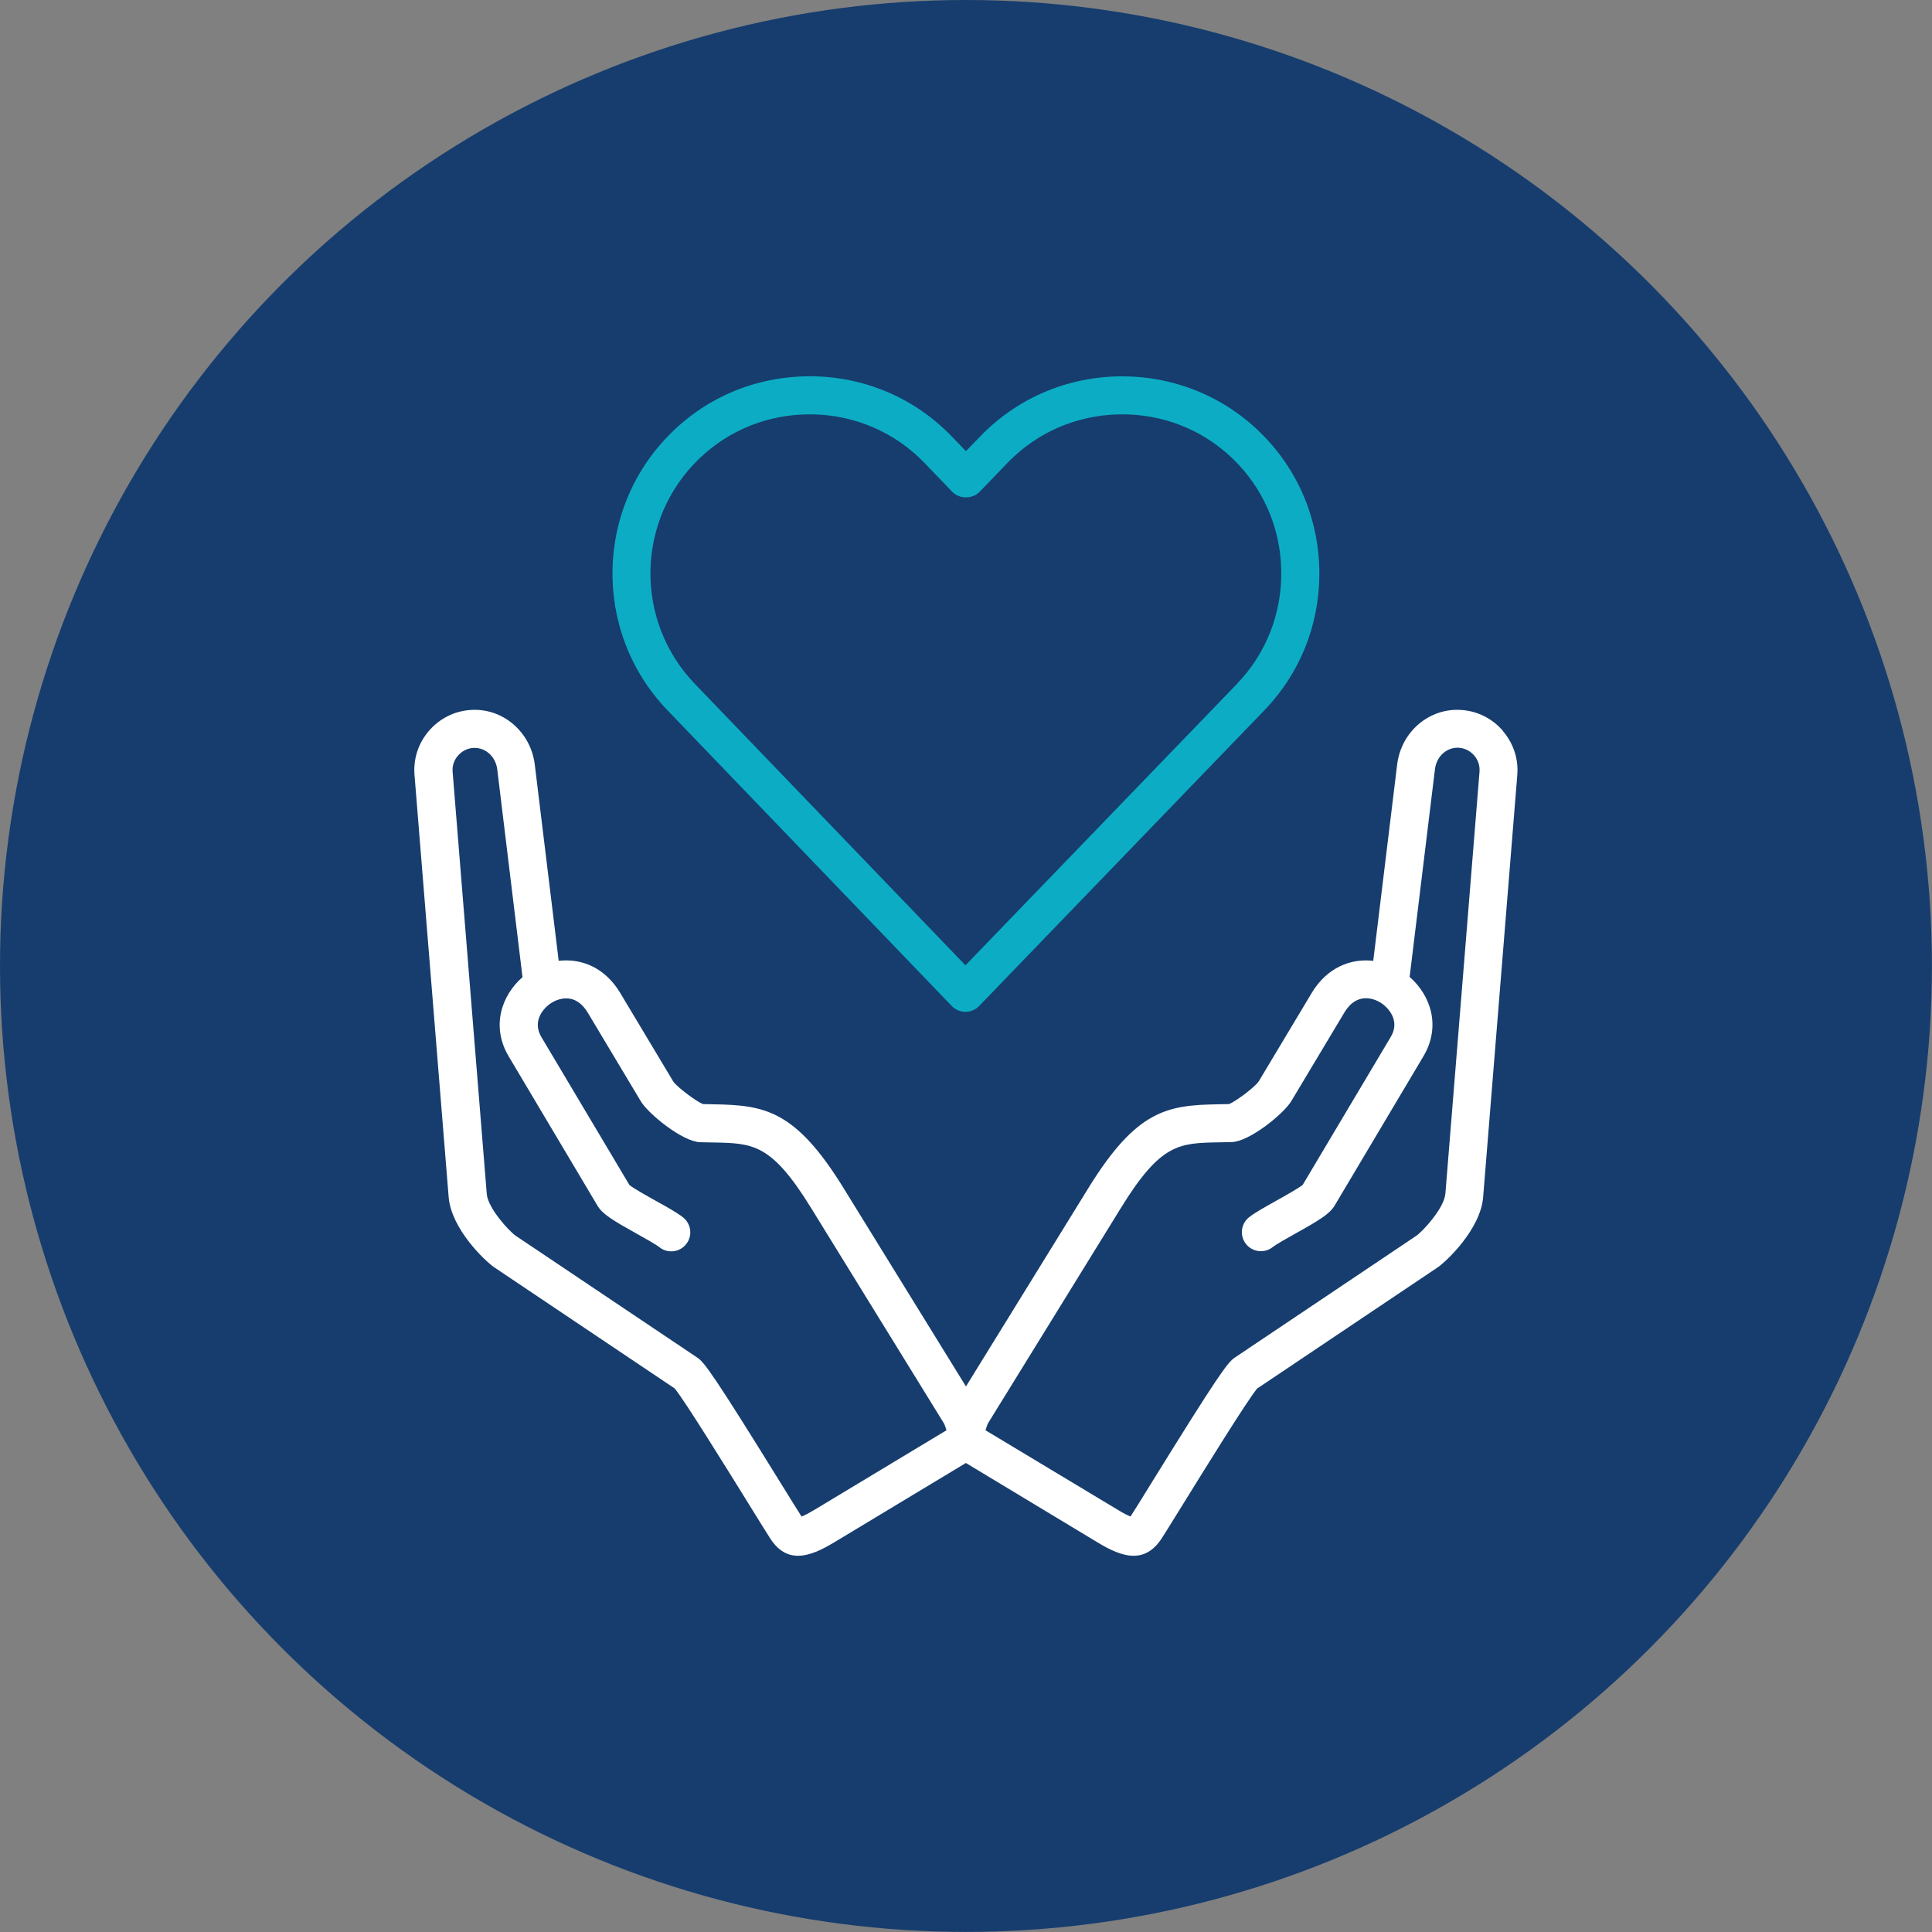
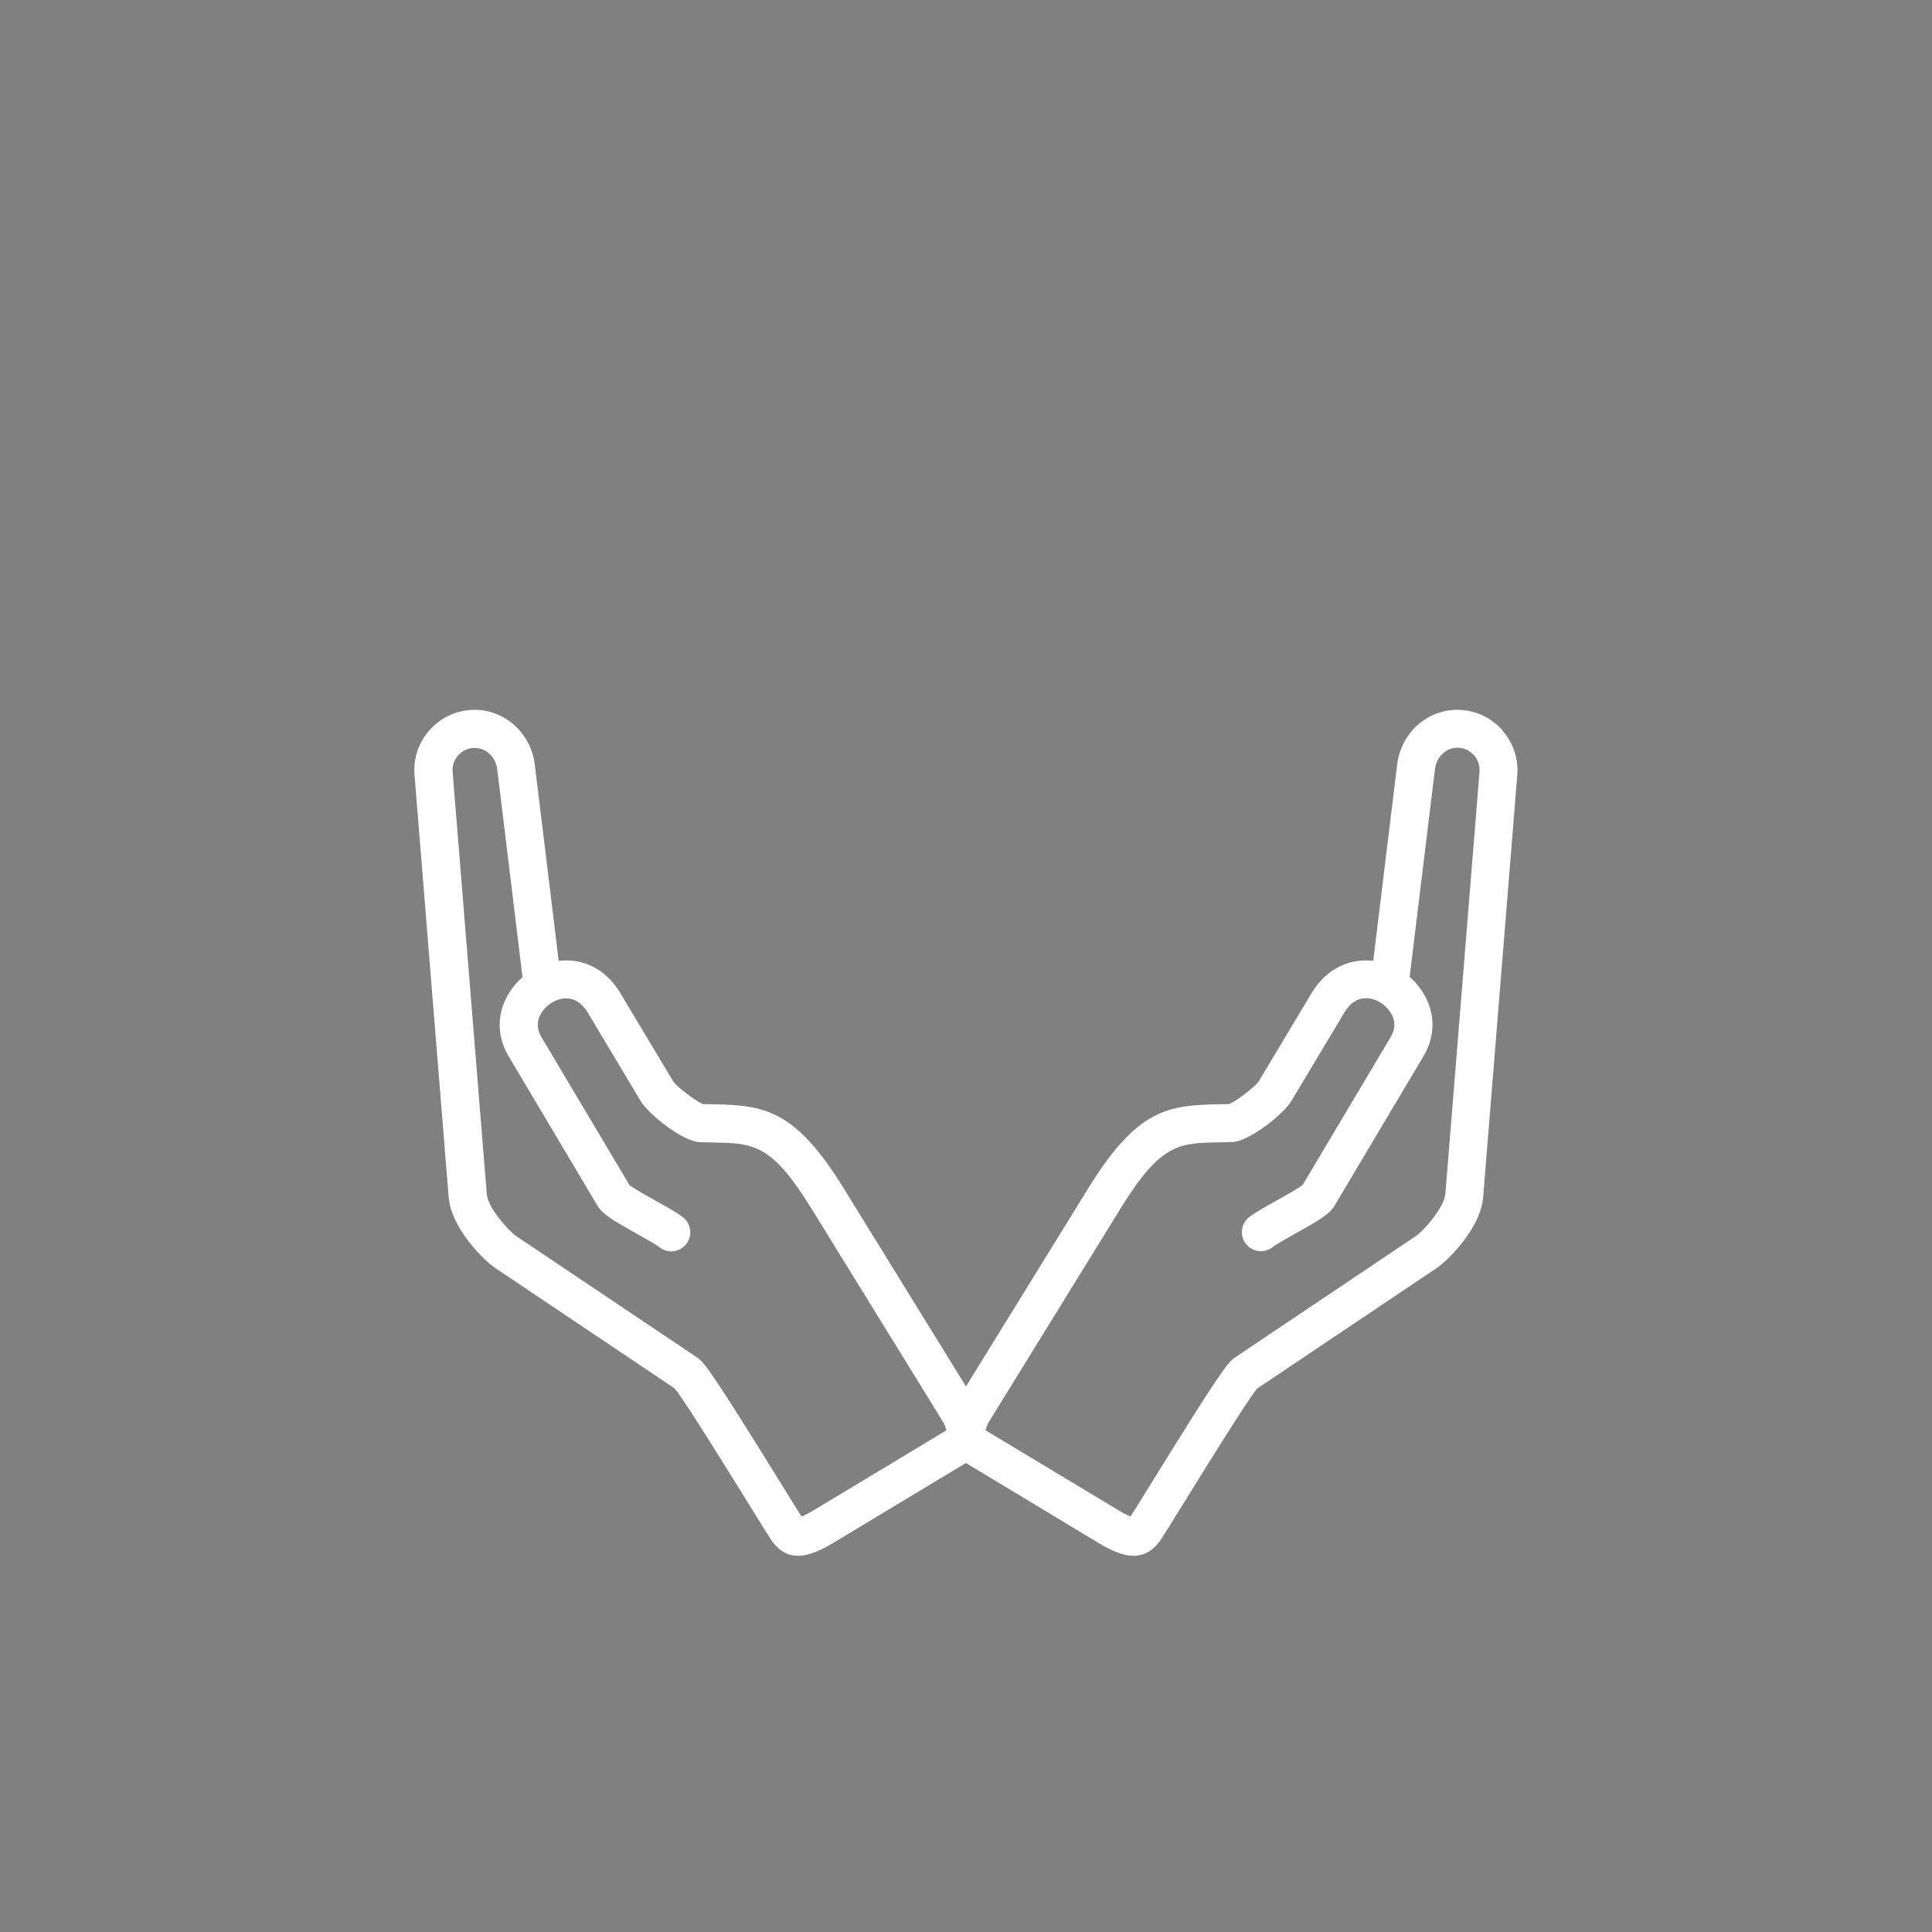
<svg xmlns="http://www.w3.org/2000/svg" id="Livello_1" viewBox="0 0 267.59 267.59">
  <rect x="0" y="0" width="267.59" height="267.59" fill="#808080" stroke="none" />
  <defs>
    <style>.fiducia-1{fill:#0cadc4;}.fiducia-1,.fiducia-2,.fiducia-3{stroke-width:0px;}.fiducia-2{fill:#163d6e;}.fiducia-3{fill:#fff;}
        </style>
  </defs>
-   <circle class="fiducia-2" cx="133.79" cy="133.79" r="133.79" />
  <path class="fiducia-3" d="m208.19,101.26c-1.46-1.71-3.48-2.75-5.71-2.92-4.47-.36-8.42,2.98-8.97,7.57l-3.31,27.17c-3.08-.36-6.39.89-8.53,4.46l-7.34,12.25c-.52.76-3.12,2.74-4.1,3.13-.52.01-1.03.02-1.52.03-6.98.12-11.25.72-17.95,11.58l-16.97,27.5-16.97-27.5c-6.69-10.85-10.97-11.45-17.95-11.58-.49,0-.99-.02-1.52-.03-.98-.4-3.58-2.37-4.09-3.11l-7.35-12.27c-2.14-3.58-5.45-4.83-8.53-4.46l-3.31-27.17c-.56-4.59-4.51-7.93-8.98-7.57-2.23.17-4.25,1.21-5.71,2.92-1.45,1.7-2.15,3.86-1.97,6.07l4.73,58.47c.36,4.42,5.06,8.89,6.36,9.76l24.94,16.74c1.34,1.59,7.34,11.3,10.27,16.02,1.38,2.23,2.47,3.99,2.98,4.78,1.12,1.73,2.43,2.38,3.84,2.38,1.59,0,3.3-.83,4.98-1.84l18.27-11.01,18.27,11.02c1.67,1.01,3.37,1.83,4.96,1.83,1.42,0,2.76-.66,3.91-2.44.46-.71,1.55-2.47,2.93-4.7,2.92-4.72,8.93-14.43,10.27-16.02l24.94-16.74c1.3-.87,6-5.34,6.36-9.76l4.73-58.47c.18-2.21-.52-4.37-1.97-6.07Zm-95.38,107.85c-.87.52-1.44.8-1.79.94-.48-.75-1.52-2.42-2.81-4.51-9.33-15.08-10.65-16.85-11.61-17.49l-25.14-16.87c-.94-.63-3.88-3.85-4.04-5.81l-4.73-58.47c-.07-.81.19-1.6.73-2.23.54-.63,1.29-1.02,2.11-1.08.08,0,.15,0,.23,0,1.56,0,2.9,1.26,3.11,2.96l3.5,28.79c-2.89,2.52-4.39,6.81-1.91,10.98l12.31,20.7c.68,1.14,2.11,2.01,5.45,3.87,1.22.68,2.61,1.46,3.13,1.87,1.15.9,2.8.69,3.7-.46.9-1.15.69-2.8-.46-3.7-.84-.66-2.22-1.43-3.81-2.31-1.15-.64-3.03-1.69-3.6-2.16l-12.2-20.5c-1.35-2.28.38-4.12,1.48-4.78.71-.42,3.16-1.57,4.95,1.41l7.35,12.28c1.04,1.73,5.77,5.59,8.21,5.66.63.02,1.23.03,1.81.04,5.53.1,8.05.14,13.56,9.07l18.38,29.8c.11.19.28.64.37.99l-18.29,11.02Zm87.37-43.74c-.16,1.95-3.1,5.17-4.04,5.81l-25.14,16.87c-.96.64-2.28,2.41-11.61,17.49-1.25,2.03-2.26,3.66-2.81,4.5-.36-.14-.93-.41-1.79-.94l-18.29-11c.09-.35.26-.82.37-1.01l18.39-29.8c5.51-8.93,8.03-8.97,13.56-9.07.58-.01,1.18-.02,1.81-.04,2.45-.08,7.18-3.93,8.22-5.67l7.35-12.27c1.79-2.98,4.24-1.83,4.95-1.41,1.1.66,2.84,2.51,1.48,4.78l-12.2,20.5c-.58.47-2.45,1.52-3.6,2.16-1.59.89-2.96,1.65-3.81,2.31-1.15.9-1.35,2.55-.46,3.7.89,1.15,2.55,1.35,3.7.46.52-.41,1.91-1.19,3.13-1.87,3.34-1.86,4.77-2.74,5.45-3.87l12.31-20.7c2.48-4.17.98-8.47-1.91-10.99l3.51-28.79c.22-1.78,1.67-3.07,3.33-2.95.82.06,1.57.45,2.11,1.08.54.63.79,1.42.73,2.23l-4.73,58.47Z" />
-   <path class="fiducia-1" d="m174.39,59.74c-5.24-5.04-12.16-7.73-19.47-7.61-7.32.14-14.13,3.1-19.17,8.33l-1.96,2.03-1.96-2.03c-5.04-5.24-11.85-8.2-19.17-8.34-7.36-.11-14.24,2.56-19.47,7.62-10.86,10.45-11.18,27.79-.73,38.65l39.36,40.94c.5.52,1.18.81,1.9.81s1.4-.29,1.89-.8l39.5-40.95c5.05-5.24,7.75-12.15,7.62-19.47-.14-7.31-3.1-14.13-8.34-19.17Zm-3.07,34.99l-37.6,38.97-37.47-38.97c-8.44-8.77-8.18-22.76.59-31.2,4.12-3.97,9.53-6.14,15.29-6.14.14,0,.29,0,.43,0,5.91.11,11.41,2.5,15.48,6.72l3.85,4c.99,1.04,2.8,1.03,3.8,0l3.85-4c4.07-4.22,9.57-6.61,15.48-6.72,5.93-.1,11.49,2.06,15.72,6.14,4.22,4.07,6.61,9.57,6.72,15.47.11,5.91-2.07,11.5-6.14,15.72Z" />
</svg>